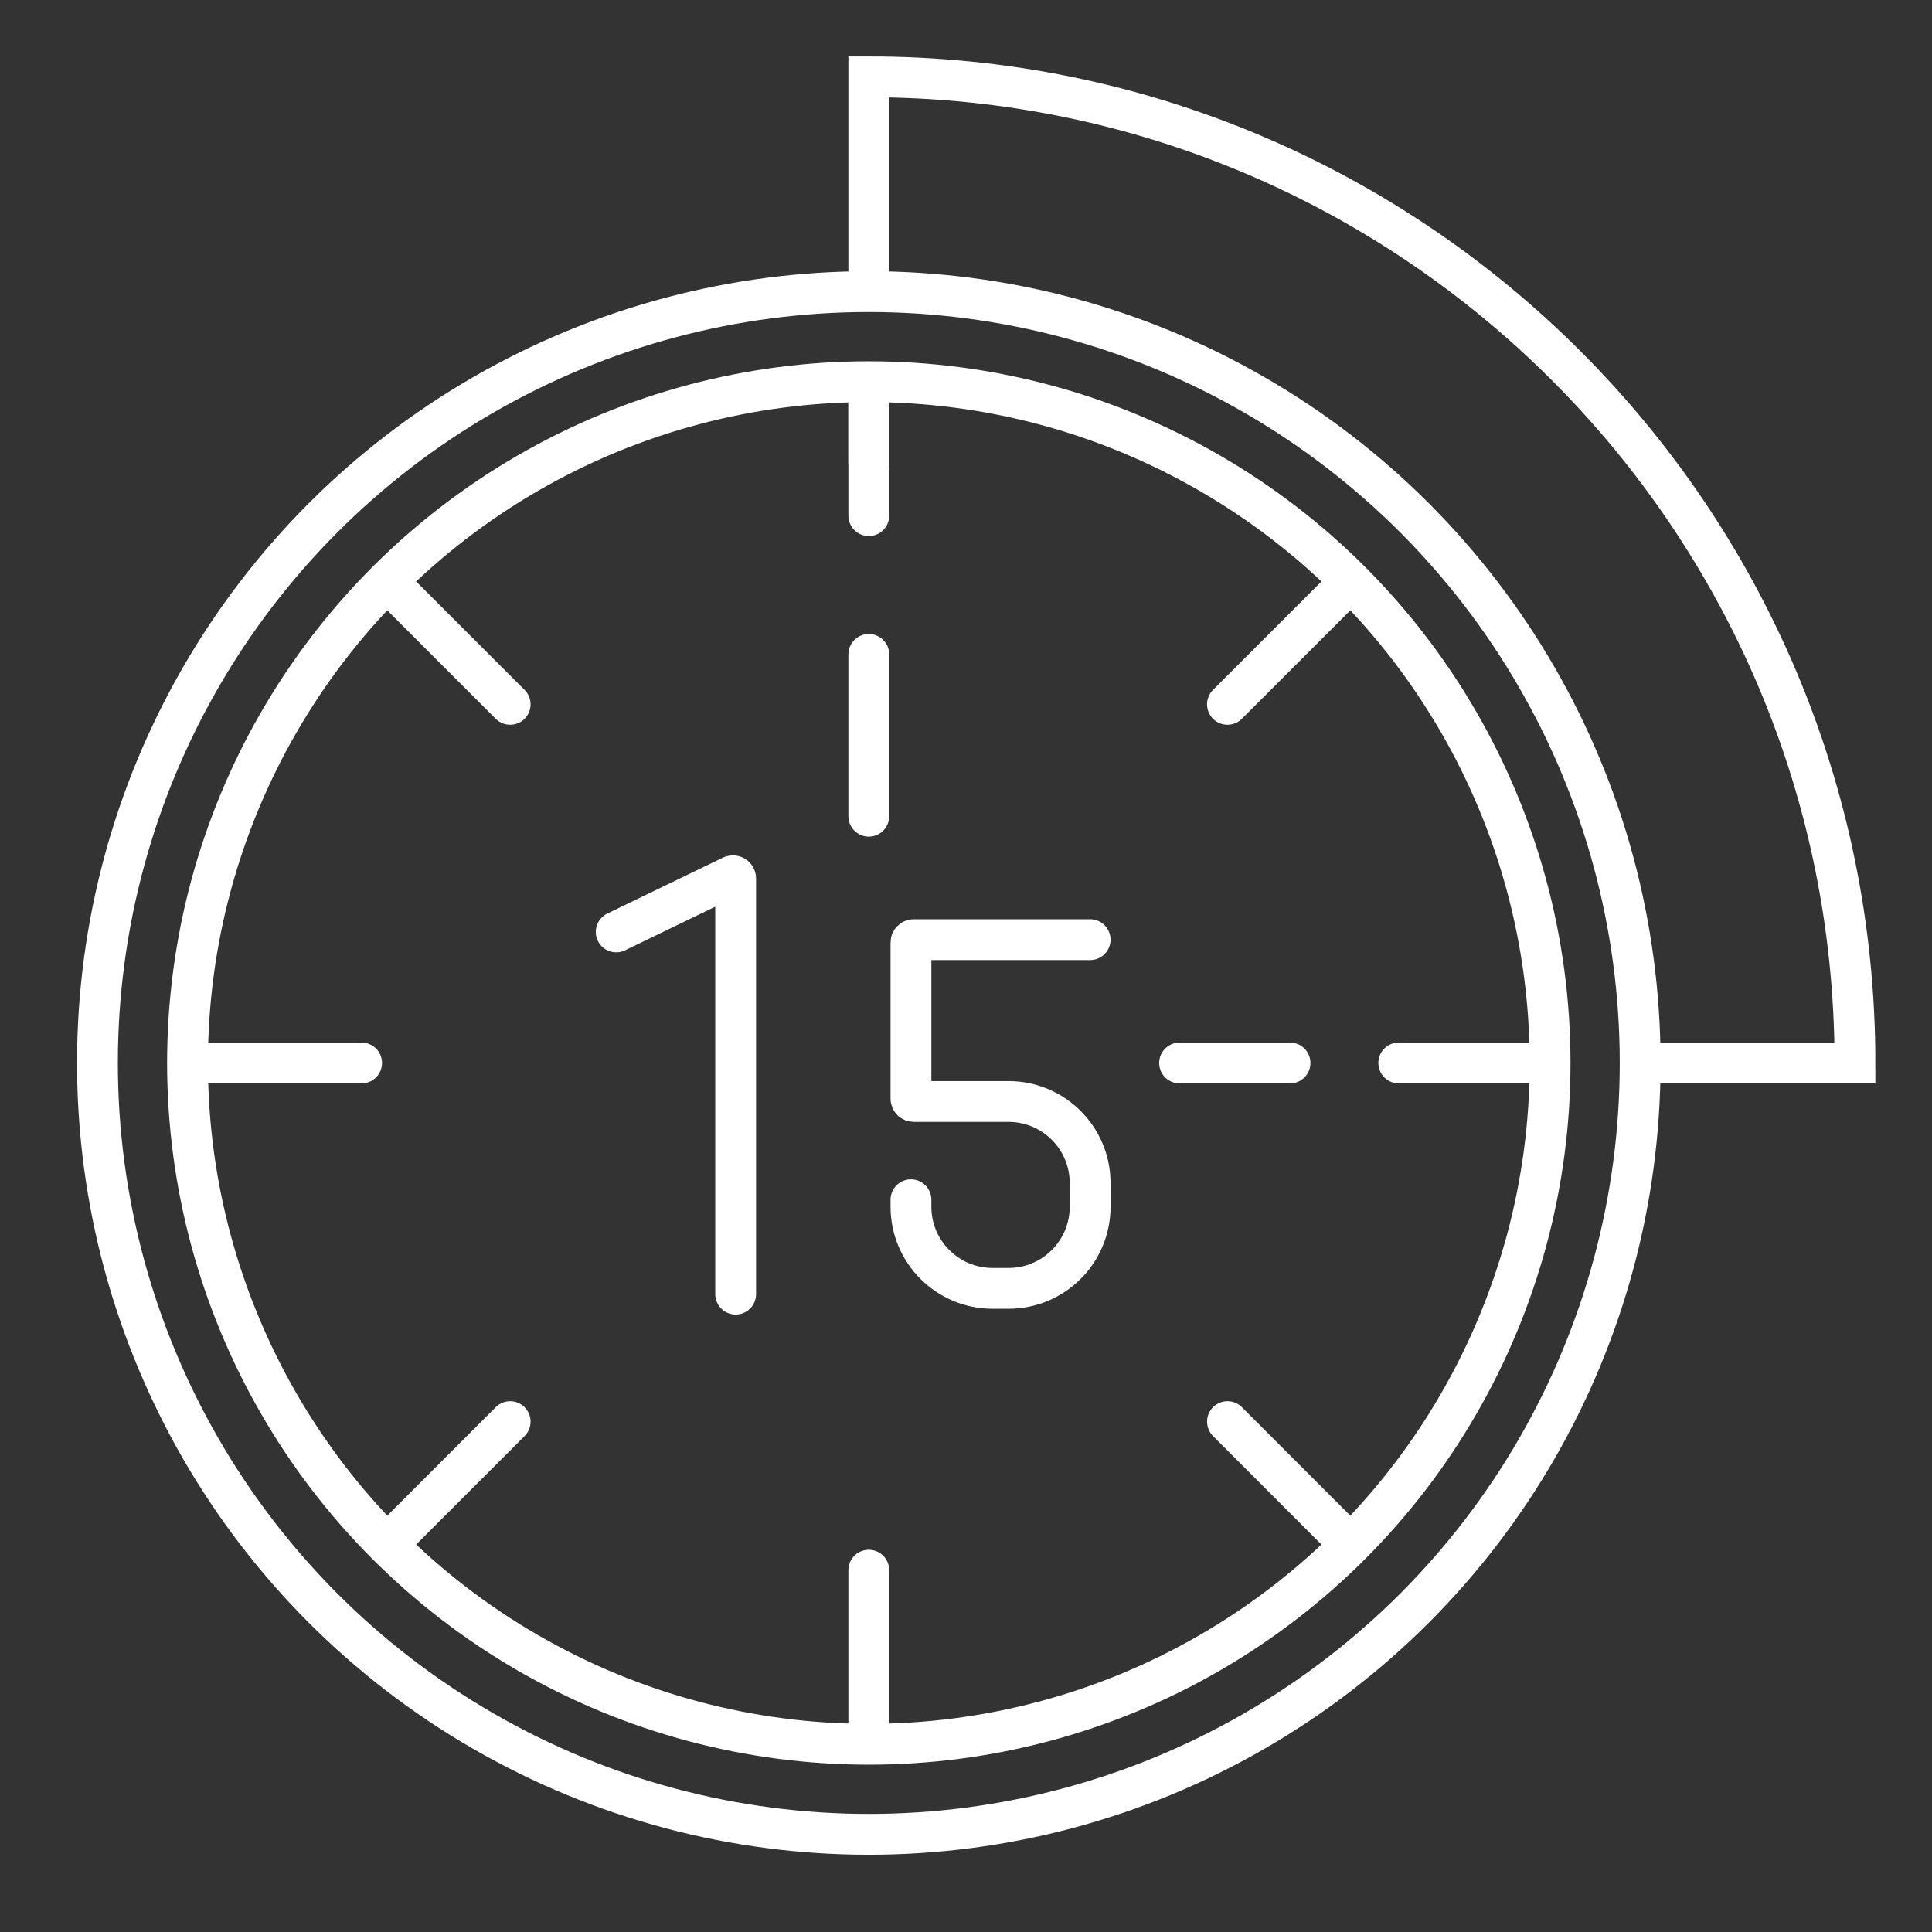
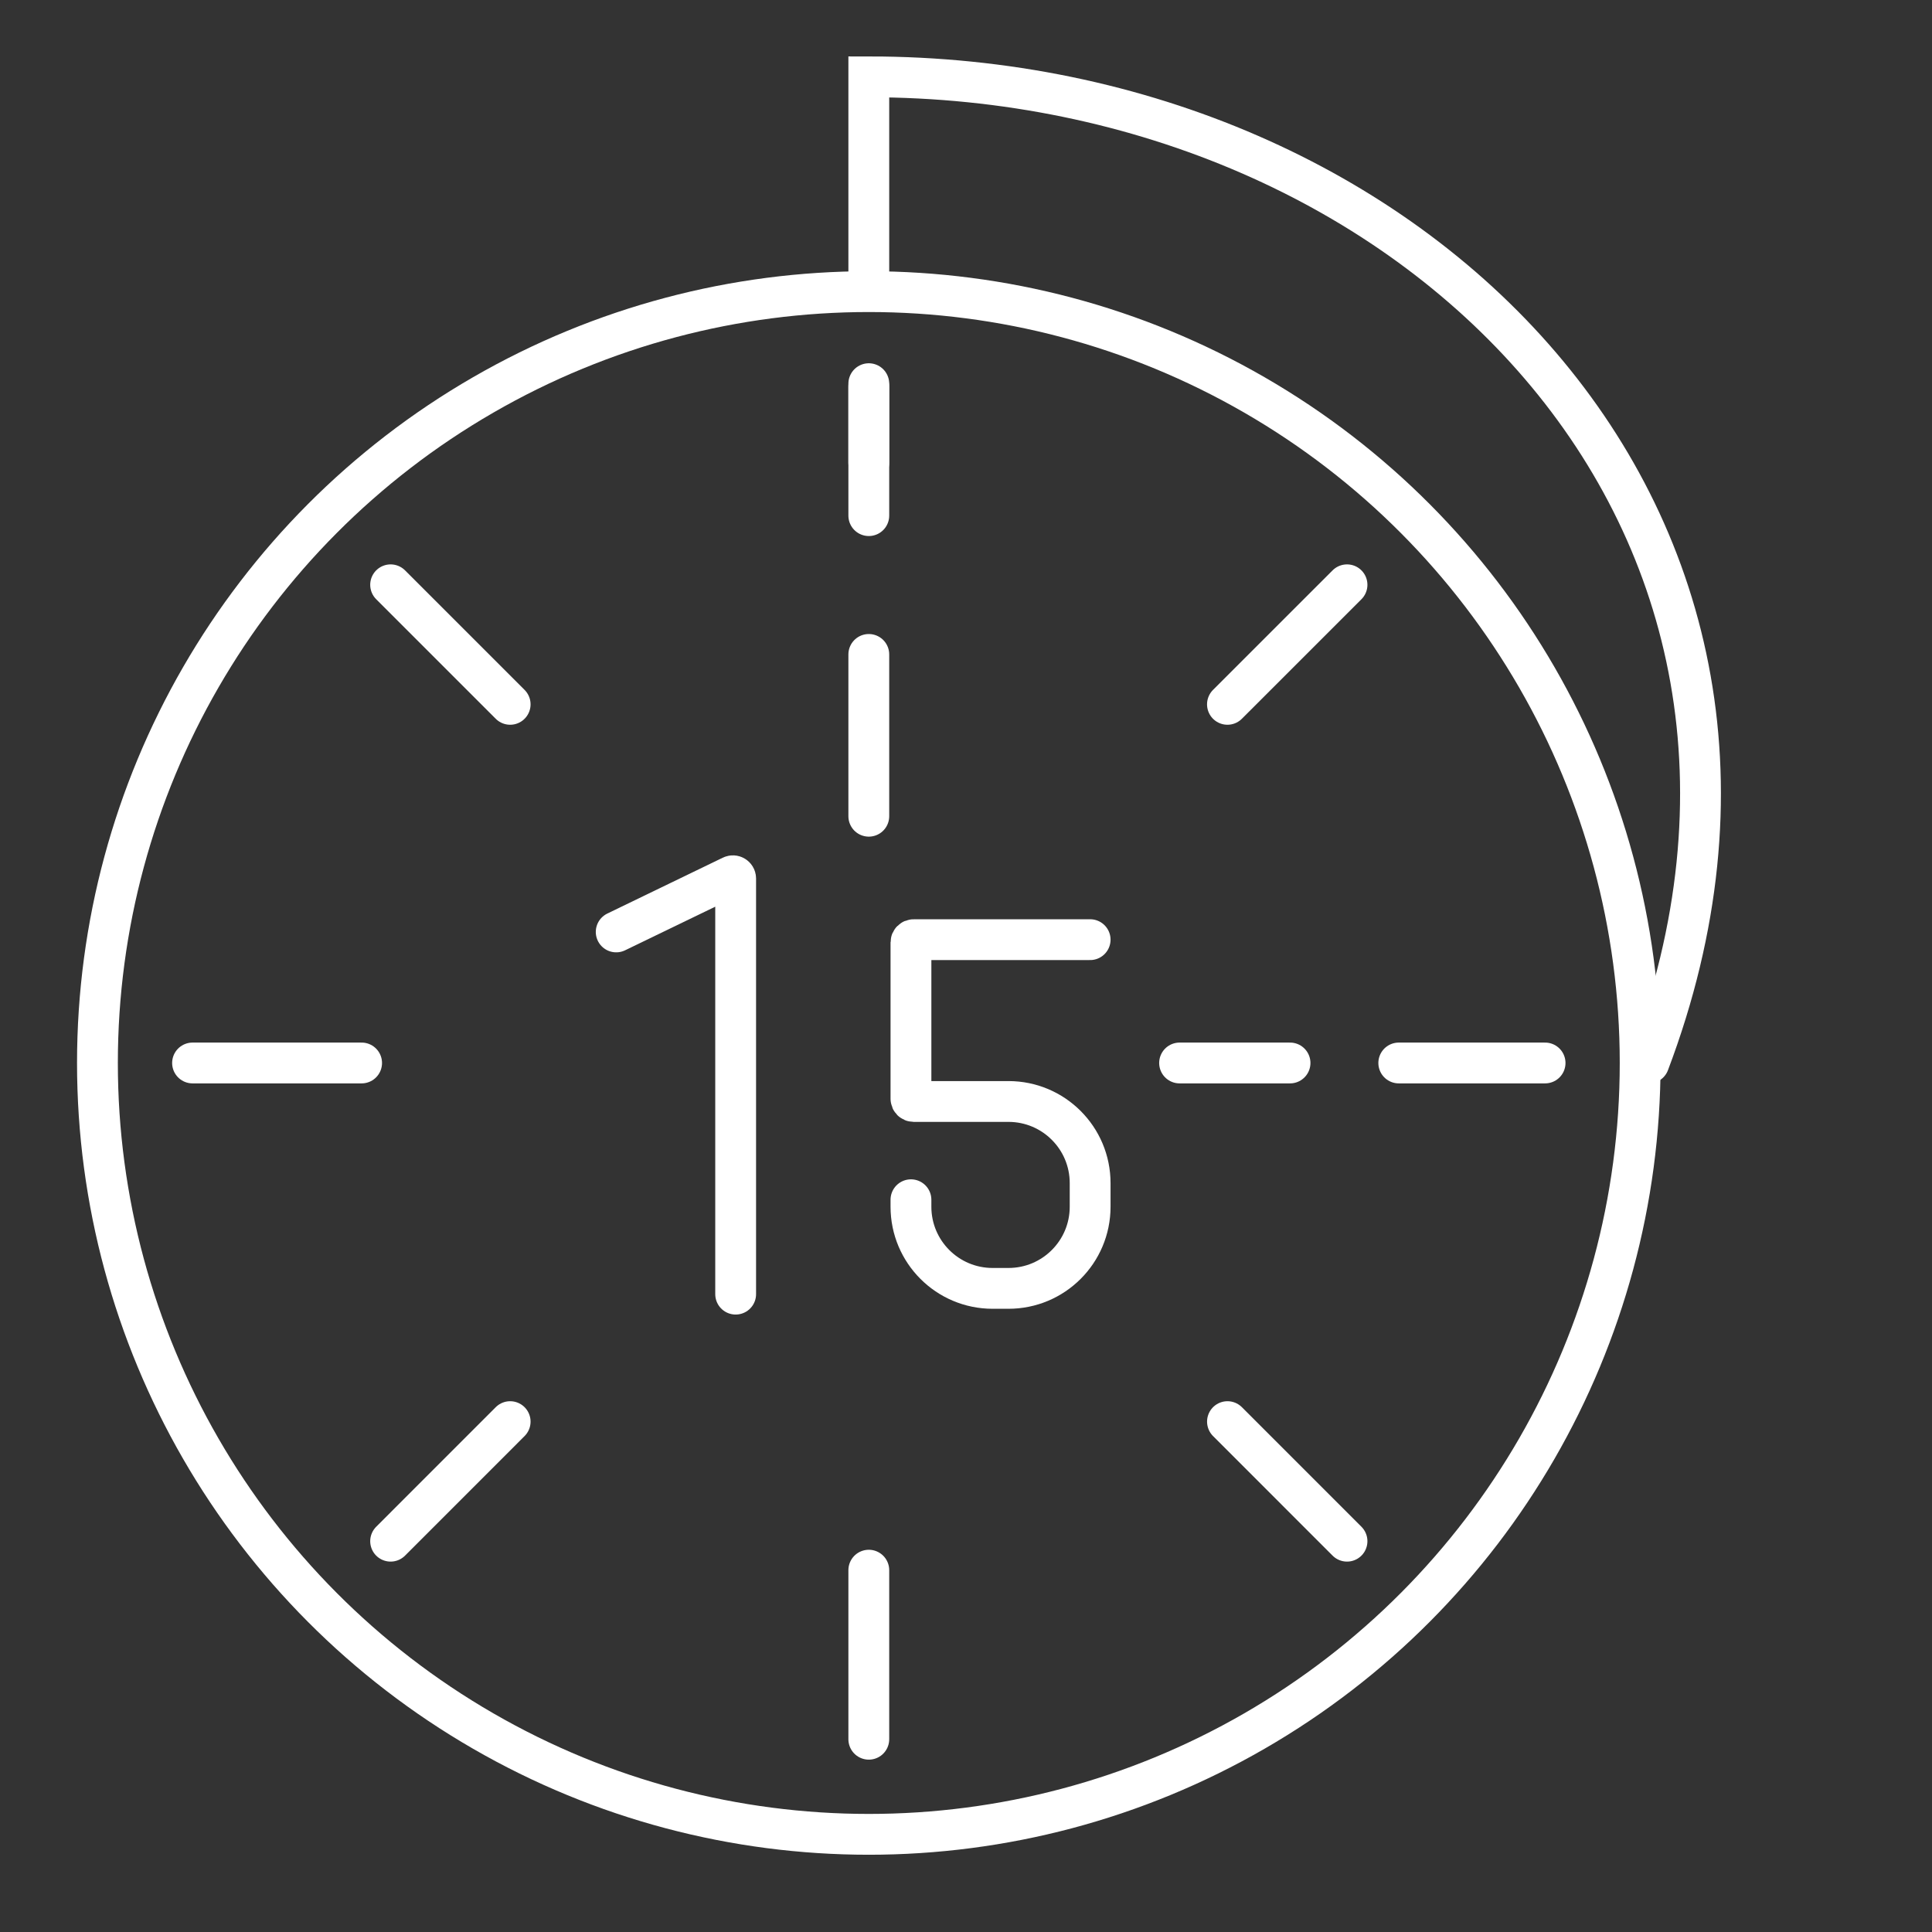
<svg xmlns="http://www.w3.org/2000/svg" width="71" height="71" viewBox="0 0 71 71" fill="none">
  <rect x="0" y="0" width="71" height="71" fill="#333333" stroke="none" />
  <circle cx="31.928" cy="39.064" r="28.347" stroke="white" stroke-width="1.5" />
-   <circle cx="31.928" cy="39.064" r="25.037" stroke="white" stroke-width="1.5" />
-   <path d="M31.928 17.006V14.1M60.595 39.064H68.169C68.169 19.049 51.943 2.824 31.928 2.824V10.622M31.928 24.05V29.996" stroke="white" stroke-width="1.5" stroke-linecap="round" />
+   <path d="M31.928 17.006V14.1M60.595 39.064C68.169 19.049 51.943 2.824 31.928 2.824V10.622M31.928 24.05V29.996" stroke="white" stroke-width="1.5" stroke-linecap="round" />
  <path d="M49.502 21.491L45.108 25.884M14.355 56.638L18.748 52.244" stroke="white" stroke-width="1.5" stroke-linecap="round" />
  <path d="M14.355 21.491L18.748 25.884M49.502 56.638L45.109 52.244" stroke="white" stroke-width="1.5" stroke-linecap="round" />
  <path d="M31.928 14.211L31.928 18.949M31.928 63.916L31.928 57.703" stroke="white" stroke-width="1.5" stroke-linecap="round" />
  <path d="M56.781 39.064L51.404 39.064M7.076 39.064L13.289 39.064" stroke="white" stroke-width="1.5" stroke-linecap="round" />
  <path d="M47.408 39.064L43.349 39.064" stroke="white" stroke-width="1.5" stroke-linecap="round" />
  <path d="M22.645 34.248L26.891 32.194C26.957 32.162 27.035 32.21 27.035 32.284V47.559" stroke="white" stroke-width="1.5" stroke-linecap="round" />
  <path d="M40.062 34.532H33.578C33.522 34.532 33.477 34.577 33.477 34.632V40.379C33.477 40.434 33.522 40.479 33.578 40.479H37.062C38.719 40.479 40.062 41.822 40.062 43.479V44.347C40.062 46.004 38.719 47.347 37.062 47.347H36.477C34.821 47.347 33.477 46.004 33.477 44.347V44.09" stroke="white" stroke-width="1.5" stroke-linecap="round" />
</svg>